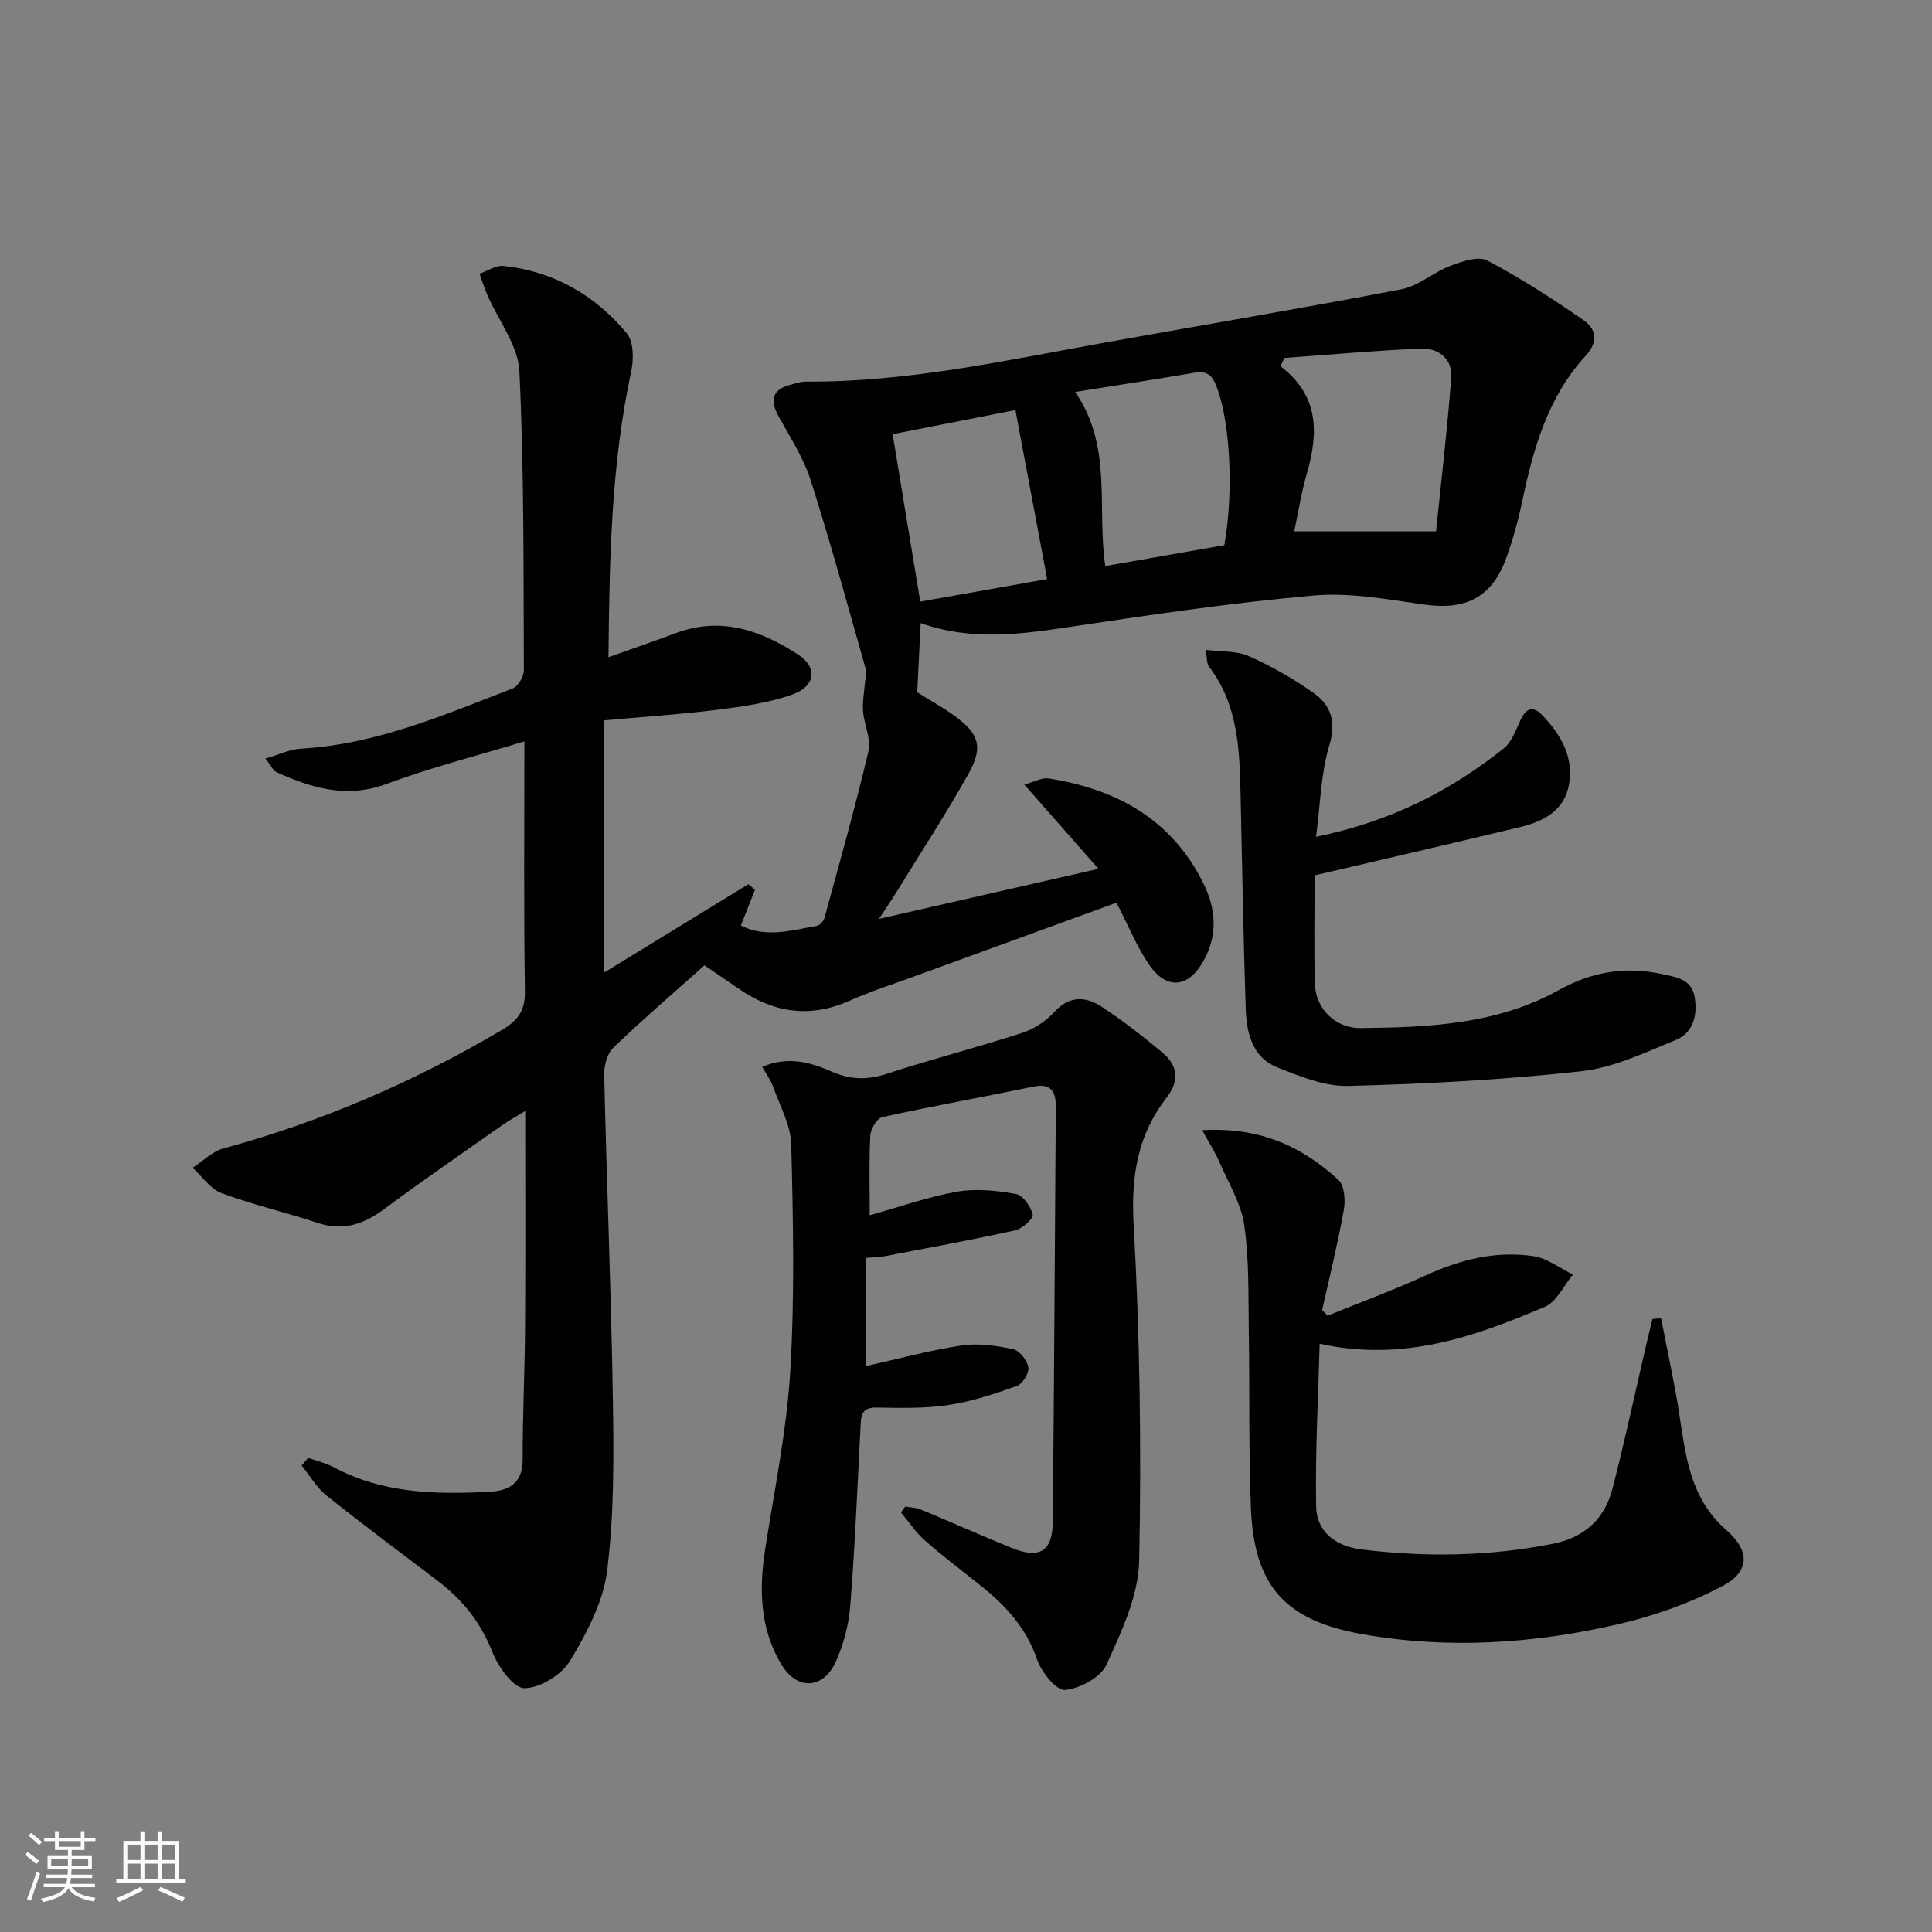
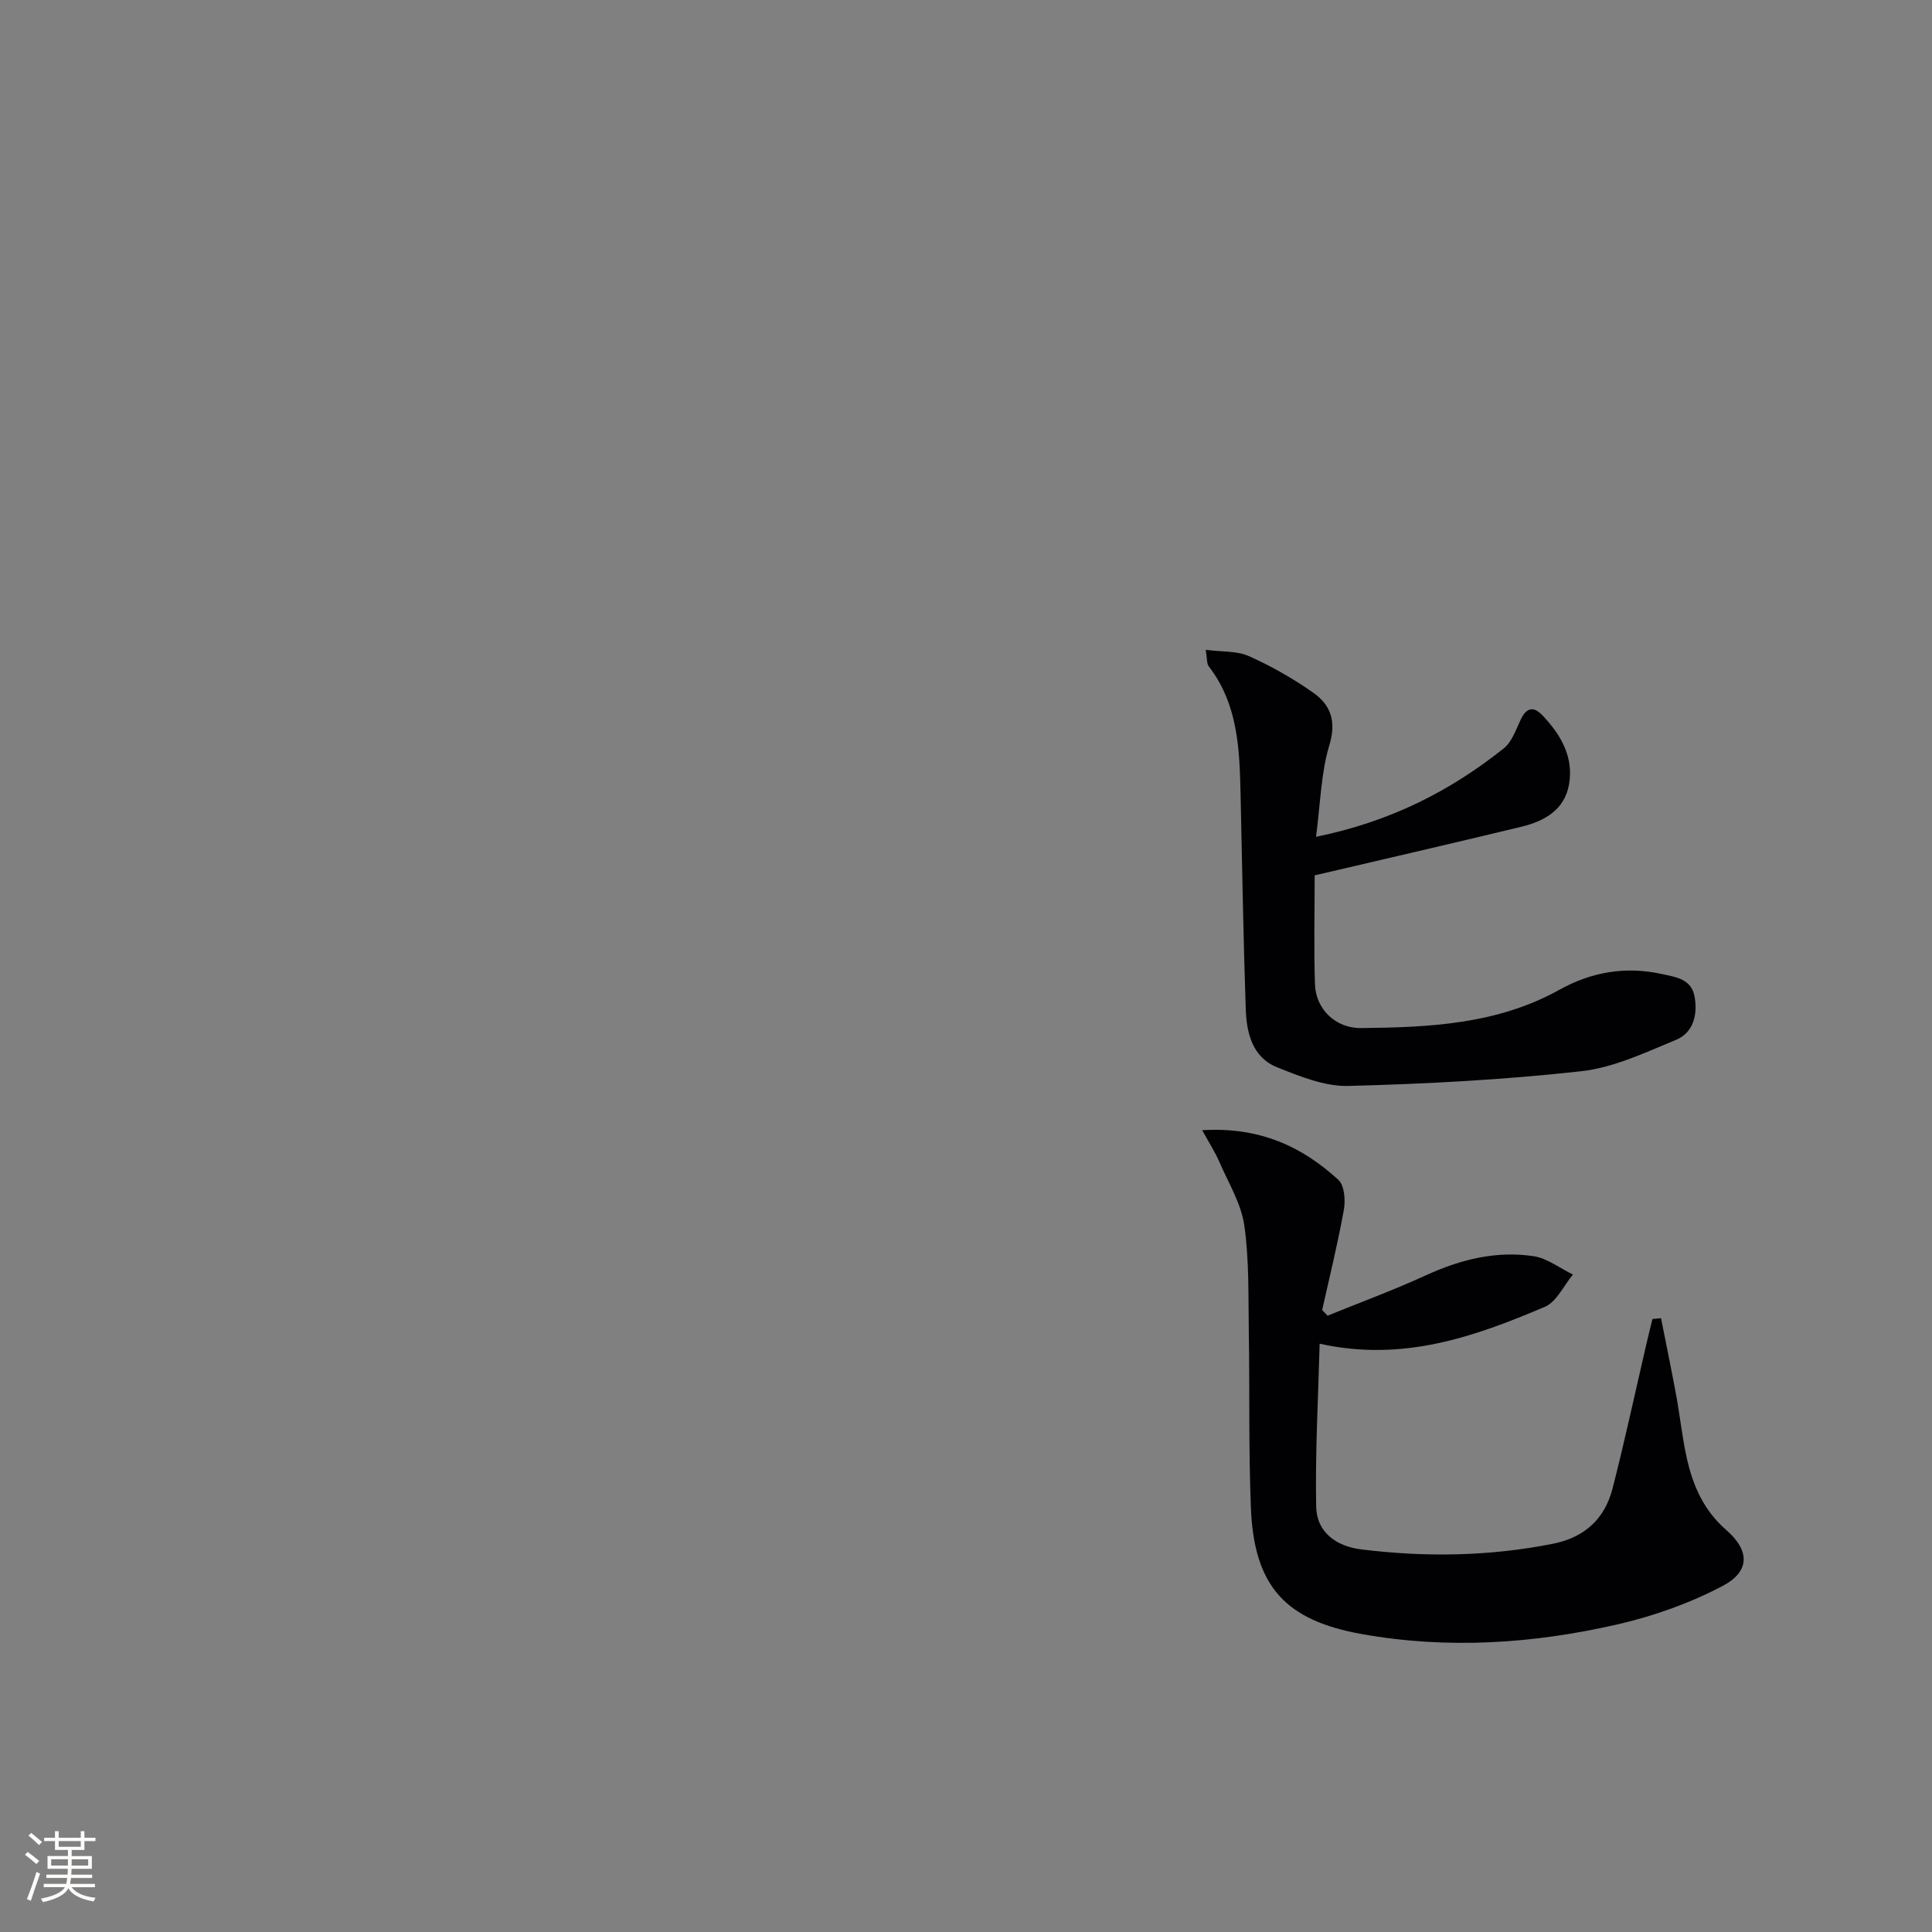
<svg xmlns="http://www.w3.org/2000/svg" enable-background="new 0 0 400 400" viewBox="0 0 400 400">
  <rect x="0" y="0" width="400" height="400" fill="#808080" stroke="none" />
  <g fill="#010104">
-     <path d="m63.82 301.83c1.8.65 3.71 1.1 5.38 1.99 10.13 5.4 21.07 5.61 32.09 5.04 3.97-.21 6.93-1.68 6.92-6.62-.02-9.14.44-18.29.5-27.43.09-14.65.03-29.31.03-44.79-1.79 1.09-3.27 1.9-4.65 2.86-8.17 5.74-16.41 11.39-24.41 17.35-4.3 3.21-8.58 4.72-13.9 2.96-6.6-2.18-13.41-3.75-19.92-6.17-2.32-.86-4-3.44-5.97-5.24 2.11-1.37 4.04-3.37 6.34-4 20.32-5.53 39.44-13.77 57.57-24.47 3.39-2 4.95-3.99 4.88-8.12-.26-16.81-.11-33.62-.11-51.69-9.68 2.94-19.24 5.35-28.43 8.77-8.31 3.09-15.58.93-22.94-2.43-.64-.29-.99-1.2-2.24-2.79 2.9-.84 5.09-1.93 7.34-2.05 15.57-.88 29.65-6.97 43.88-12.48 1.11-.43 2.28-2.48 2.28-3.77-.1-20.64.07-41.3-.93-61.9-.26-5.34-4.33-10.48-6.61-15.73-.63-1.45-1.1-2.97-1.64-4.45 1.66-.57 3.38-1.78 4.96-1.61 10.38 1.11 18.95 6.03 25.52 13.95 1.43 1.73 1.47 5.36.93 7.85-4.16 19.32-4.52 38.88-4.71 59.21 5-1.79 9.49-3.32 13.94-4.99 9.36-3.51 17.68-.54 25.38 4.48 4.02 2.62 3.51 6.54-1.22 8.22-4.92 1.75-10.26 2.5-15.49 3.16-7.58.96-15.21 1.45-23.51 2.2v52.22c10.13-6.21 19.99-12.25 29.84-18.28.47.37.93.75 1.4 1.12-.95 2.4-1.9 4.8-2.93 7.42 5.12 2.62 10.45 1 15.73.07.62-.11 1.41-1.01 1.59-1.68 3.13-11.47 6.37-22.92 9.09-34.48.59-2.52-.89-5.48-1.11-8.26-.15-1.93.22-3.9.38-5.85.07-.91.46-1.91.22-2.73-3.72-13.08-7.29-26.22-11.42-39.17-1.49-4.68-4.27-8.97-6.67-13.32-1.93-3.5-1.25-5.64 2.68-6.6.96-.24 1.94-.6 2.91-.59 20.92.15 41.22-4.35 61.64-8.02 20.57-3.7 41.19-7.16 61.72-11.1 3.56-.68 6.65-3.54 10.16-4.86 2.39-.91 5.75-2.07 7.61-1.09 6.86 3.59 13.4 7.84 19.79 12.24 2.7 1.86 3.38 4.44.54 7.53-7.8 8.5-10.81 19.21-13.12 30.2-.82 3.89-1.89 7.75-3.23 11.49-2.98 8.33-8.41 11.01-17.19 9.75-7.53-1.08-15.27-2.51-22.75-1.85-16.69 1.47-33.3 3.92-49.88 6.41-10.42 1.56-20.71 3.09-31.47-.7-.24 4.87-.47 9.41-.71 14.33 2.38 1.49 5.14 3 7.67 4.83 5.07 3.66 6.06 6.44 3.02 11.89-4.69 8.41-9.98 16.49-15.03 24.71-.93 1.52-1.95 2.98-3.58 5.48 15.33-3.5 29.49-6.73 45.44-10.37-5.61-6.38-10.21-11.6-15.35-17.45 2.09-.55 3.65-1.48 5.04-1.26 14.07 2.2 25.5 8.48 32.06 21.75 2.56 5.18 2.98 10.53.13 15.8-3.16 5.87-7.8 6.37-11.49.86-2.55-3.8-4.3-8.13-6.65-12.69-13.9 5.07-27.42 9.99-40.95 14.93-4.83 1.77-9.75 3.34-14.45 5.42-8.3 3.67-15.85 2.36-23.05-2.69-2.16-1.52-4.36-2.98-6.86-4.68-6.38 5.7-12.81 11.21-18.9 17.07-1.28 1.24-1.91 3.77-1.86 5.68.52 22.45 1.45 44.89 1.8 67.35.19 11.73.26 23.58-1.18 35.19-.81 6.47-4.21 12.92-7.66 18.65-1.76 2.92-6.21 5.69-9.47 5.71-2.26.02-5.44-4.43-6.64-7.49-2.41-6.18-6.24-10.89-11.39-14.79-7.69-5.83-15.43-11.6-22.97-17.63-2.05-1.64-3.44-4.11-5.13-6.2.5-.57.94-1.08 1.37-1.58zm202.11-227.72c-.28.57-.56 1.13-.84 1.7 8.02 6.08 7.91 13.81 5.5 22.16-1.2 4.16-1.87 8.48-2.63 12.04h29.36c1.03-10.1 2.31-20.91 3.14-31.76.31-4.01-2.66-6.24-6.41-6.07-9.38.4-18.75 1.25-28.12 1.93zm-12.45 38.76c1.93-10.7 1.23-24.69-1.3-31.99-.83-2.38-1.62-4.27-4.76-3.73-8.06 1.38-16.15 2.62-24.82 4 7.83 11.35 4.43 23.81 6.24 36.05 8.26-1.45 16.35-2.88 24.64-4.33zm-43.25-27.97c-9.44 1.86-17.51 3.44-25.42 5 1.96 11.87 3.8 23.06 5.72 34.66 8.75-1.55 17.13-3.04 26.27-4.67-2.27-12.07-4.36-23.22-6.57-34.99z" />
-     <path d="m187.42 311.91c1.08.19 2.23.2 3.21.61 6.25 2.6 12.44 5.36 18.71 7.92 5.86 2.39 8.56.82 8.62-5.3.29-28.63.42-57.26.63-85.88.02-3.26-.92-5.05-4.73-4.27-10.39 2.15-20.85 4.02-31.21 6.3-1.09.24-2.39 2.45-2.46 3.81-.29 5.27-.12 10.57-.12 16.51 6.08-1.7 12-3.81 18.11-4.89 3.93-.69 8.19-.23 12.16.48 1.45.26 3.07 2.6 3.47 4.26.19.79-2.14 2.94-3.6 3.26-8.89 1.97-17.86 3.61-26.8 5.32-1.11.21-2.26.23-4.17.41v22.4c6.53-1.46 13.08-3.26 19.76-4.27 3.48-.53 7.24.01 10.74.74 1.33.28 2.93 2.33 3.17 3.78.19 1.16-1.19 3.42-2.36 3.84-4.64 1.66-9.41 3.24-14.26 3.97-4.86.73-9.89.59-14.84.51-3.36-.05-3.18 2.02-3.3 4.27-.64 12.29-1.15 24.59-2.12 36.85-.31 3.88-1.37 7.88-2.96 11.44-2.54 5.69-7.93 6.09-11.2.77-4.55-7.41-4.75-15.65-3.44-24.07 1.91-12.26 4.45-24.51 5.19-36.85.93-15.57.59-31.24.2-46.85-.1-4.04-2.36-8.04-3.77-12.02-.47-1.33-1.36-2.51-2.24-4.08 5.31-2.27 9.93-.97 14.3.95 3.87 1.71 7.4 1.82 11.44.5 9.28-3.02 18.75-5.47 28.03-8.47 2.44-.79 4.91-2.38 6.63-4.27 3.12-3.45 6.49-3.37 9.81-1.2 4.42 2.89 8.62 6.17 12.68 9.56 3.13 2.61 3.54 5.8.88 9.23-5.99 7.72-7.43 16.18-6.88 26.1 1.29 23.24 1.64 46.58 1.15 69.86-.15 7.26-3.65 14.69-6.77 21.52-1.2 2.64-5.49 4.94-8.58 5.23-1.77.17-4.88-3.68-5.77-6.27-2.22-6.51-6.45-11.14-11.58-15.25-3.9-3.12-7.9-6.12-11.64-9.41-1.9-1.67-3.34-3.87-4.98-5.83.29-.39.59-.81.89-1.22z" />
    <path d="m248.9 234c11.89-.73 20.68 3.37 28.21 10.29 1.25 1.15 1.47 4.21 1.12 6.19-1.25 6.96-2.95 13.83-4.49 20.74.37.39.74.79 1.12 1.18 6.8-2.77 13.71-5.31 20.38-8.37 7.14-3.27 14.51-5.11 22.27-3.95 2.84.43 5.44 2.49 8.15 3.8-1.91 2.28-3.37 5.64-5.81 6.68-14.54 6.18-29.37 11.47-46.63 7.64-.3 11.35-.94 22.56-.72 33.75.1 5.24 4.1 8.18 9.29 8.83 13.29 1.65 26.53 1.46 39.72-1.16 6.62-1.32 10.76-5.2 12.37-11.51 2.5-9.77 4.62-19.63 6.9-29.46.43-1.86.89-3.71 1.34-5.56.59-.06 1.18-.11 1.78-.17 1.05 5.34 2.16 10.67 3.15 16.03.81 4.4 1.25 8.88 2.25 13.24 1.28 5.56 3.5 10.57 8.07 14.55 4.96 4.31 4.98 8.61-.73 11.62-6.77 3.57-14.24 6.22-21.71 7.94-17.44 4.01-35.13 5.19-52.92 2.03-15.9-2.83-22.39-9.89-23.03-26.23-.48-12.15-.23-24.32-.43-36.48-.12-7.32.1-14.71-.93-21.91-.65-4.53-3.28-8.8-5.16-13.13-.85-2-2.05-3.84-3.56-6.58z" />
    <path d="m272.47 173.25c15.53-3.17 27.81-9.52 38.86-18.3 1.67-1.33 2.52-3.82 3.48-5.89 1.16-2.49 2.61-2.97 4.52-.97 3.81 3.99 6.52 8.62 5.52 14.32-.92 5.26-5.09 7.6-9.84 8.75-12.57 3.04-25.18 5.95-37.77 8.9-1.6.38-3.21.74-5.05 1.17 0 7.63-.19 15.11.06 22.58.17 5.11 4.27 9.09 9.49 9.04 14.16-.14 28.25-.77 41.1-7.92 6.61-3.68 13.64-4.92 21.18-3.28 3.05.66 6.16 1.05 6.82 4.68.67 3.69-.21 7.46-3.82 8.95-6.39 2.64-12.94 5.77-19.66 6.51-15.99 1.77-32.1 2.63-48.19 3.04-4.89.13-10.03-1.97-14.74-3.85-5.13-2.05-6.34-7.1-6.51-12.03-.51-14.8-.73-29.6-1.07-44.4-.21-9.35-.49-18.68-6.59-26.59-.43-.56-.31-1.54-.63-3.42 3.35.44 6.44.19 8.93 1.3 4.66 2.08 9.18 4.65 13.35 7.59 3.61 2.54 4.81 5.92 3.32 10.85-1.74 5.75-1.84 11.99-2.76 18.97z" />
  </g>
  <path d="m5.17 384 .55-.58c.85.61 1.65 1.24 2.4 1.87l-.59.64c-.83-.73-1.62-1.38-2.36-1.93m1.22 9.53-.82-.34c.71-1.76 1.37-3.64 1.98-5.63.24.13.5.25.76.36-.6 1.67-1.24 3.54-1.92 5.61m-.5-13.5.57-.54c.56.44 1.31 1.06 2.26 1.87l-.64.64c-.68-.66-1.41-1.32-2.19-1.97m3.25.46h2.24v-1.36h.77v1.36h4.57v-1.36h.76v1.36h2.28v.69h-2.28v1.84h-2.64v1.26h4.18v2.64h-4.21c0 .45-.02.86-.05 1.21h4.32v.69h-4.38c-.04.34-.1.75-.19 1.22h5.15v.69h-4.82c.87 1.19 2.51 1.92 4.93 2.19-.17.31-.3.57-.37.76-2.77-.49-4.52-1.41-5.26-2.76-.56 1.26-2.3 2.23-5.24 2.9-.12-.25-.26-.48-.43-.72 2.73-.55 4.38-1.34 4.96-2.38h-4.38v-.69h4.65c.1-.38.17-.79.21-1.22h-4.32v-.69h4.4c.03-.34.05-.75.05-1.21h-4.2v-2.64h4.23v-1.26h-2.69v-1.84h-2.24zm1.46 4.46v1.29h3.45c.01-.4.02-.57.01-.53v-.32-.45h-3.46zm1.55-2.59h4.57v-1.19h-4.57zm6.11 2.59h-3.42v.77c-.01.19-.01.37-.02.53h3.44z" fill="#fcfbfa" />
-   <path d="m32.63 379.16h.82v1.98h3.54v7.89h1.46v.78h-14.37v-.78h1.46v-7.89h3.54v-1.98h.82v1.98h2.73zm-3.49 11.48.5.73c-1.61.82-3.28 1.63-5 2.41-.13-.27-.28-.55-.44-.82 1.75-.72 3.4-1.49 4.94-2.32m-2.78-5.55h2.73v-3.18h-2.73zm0 3.95h2.73v-3.2h-2.73zm3.54-3.95h2.73v-3.18h-2.73zm0 3.95h2.73v-3.2h-2.73zm7.89 4.68c-1.84-.92-3.51-1.7-5.02-2.32l.45-.73c1.89.8 3.57 1.55 5.04 2.23zm-1.62-11.81h-2.73v3.18h2.73zm-2.73 7.13h2.73v-3.2h-2.73z" fill="#fcfbfa" />
</svg>